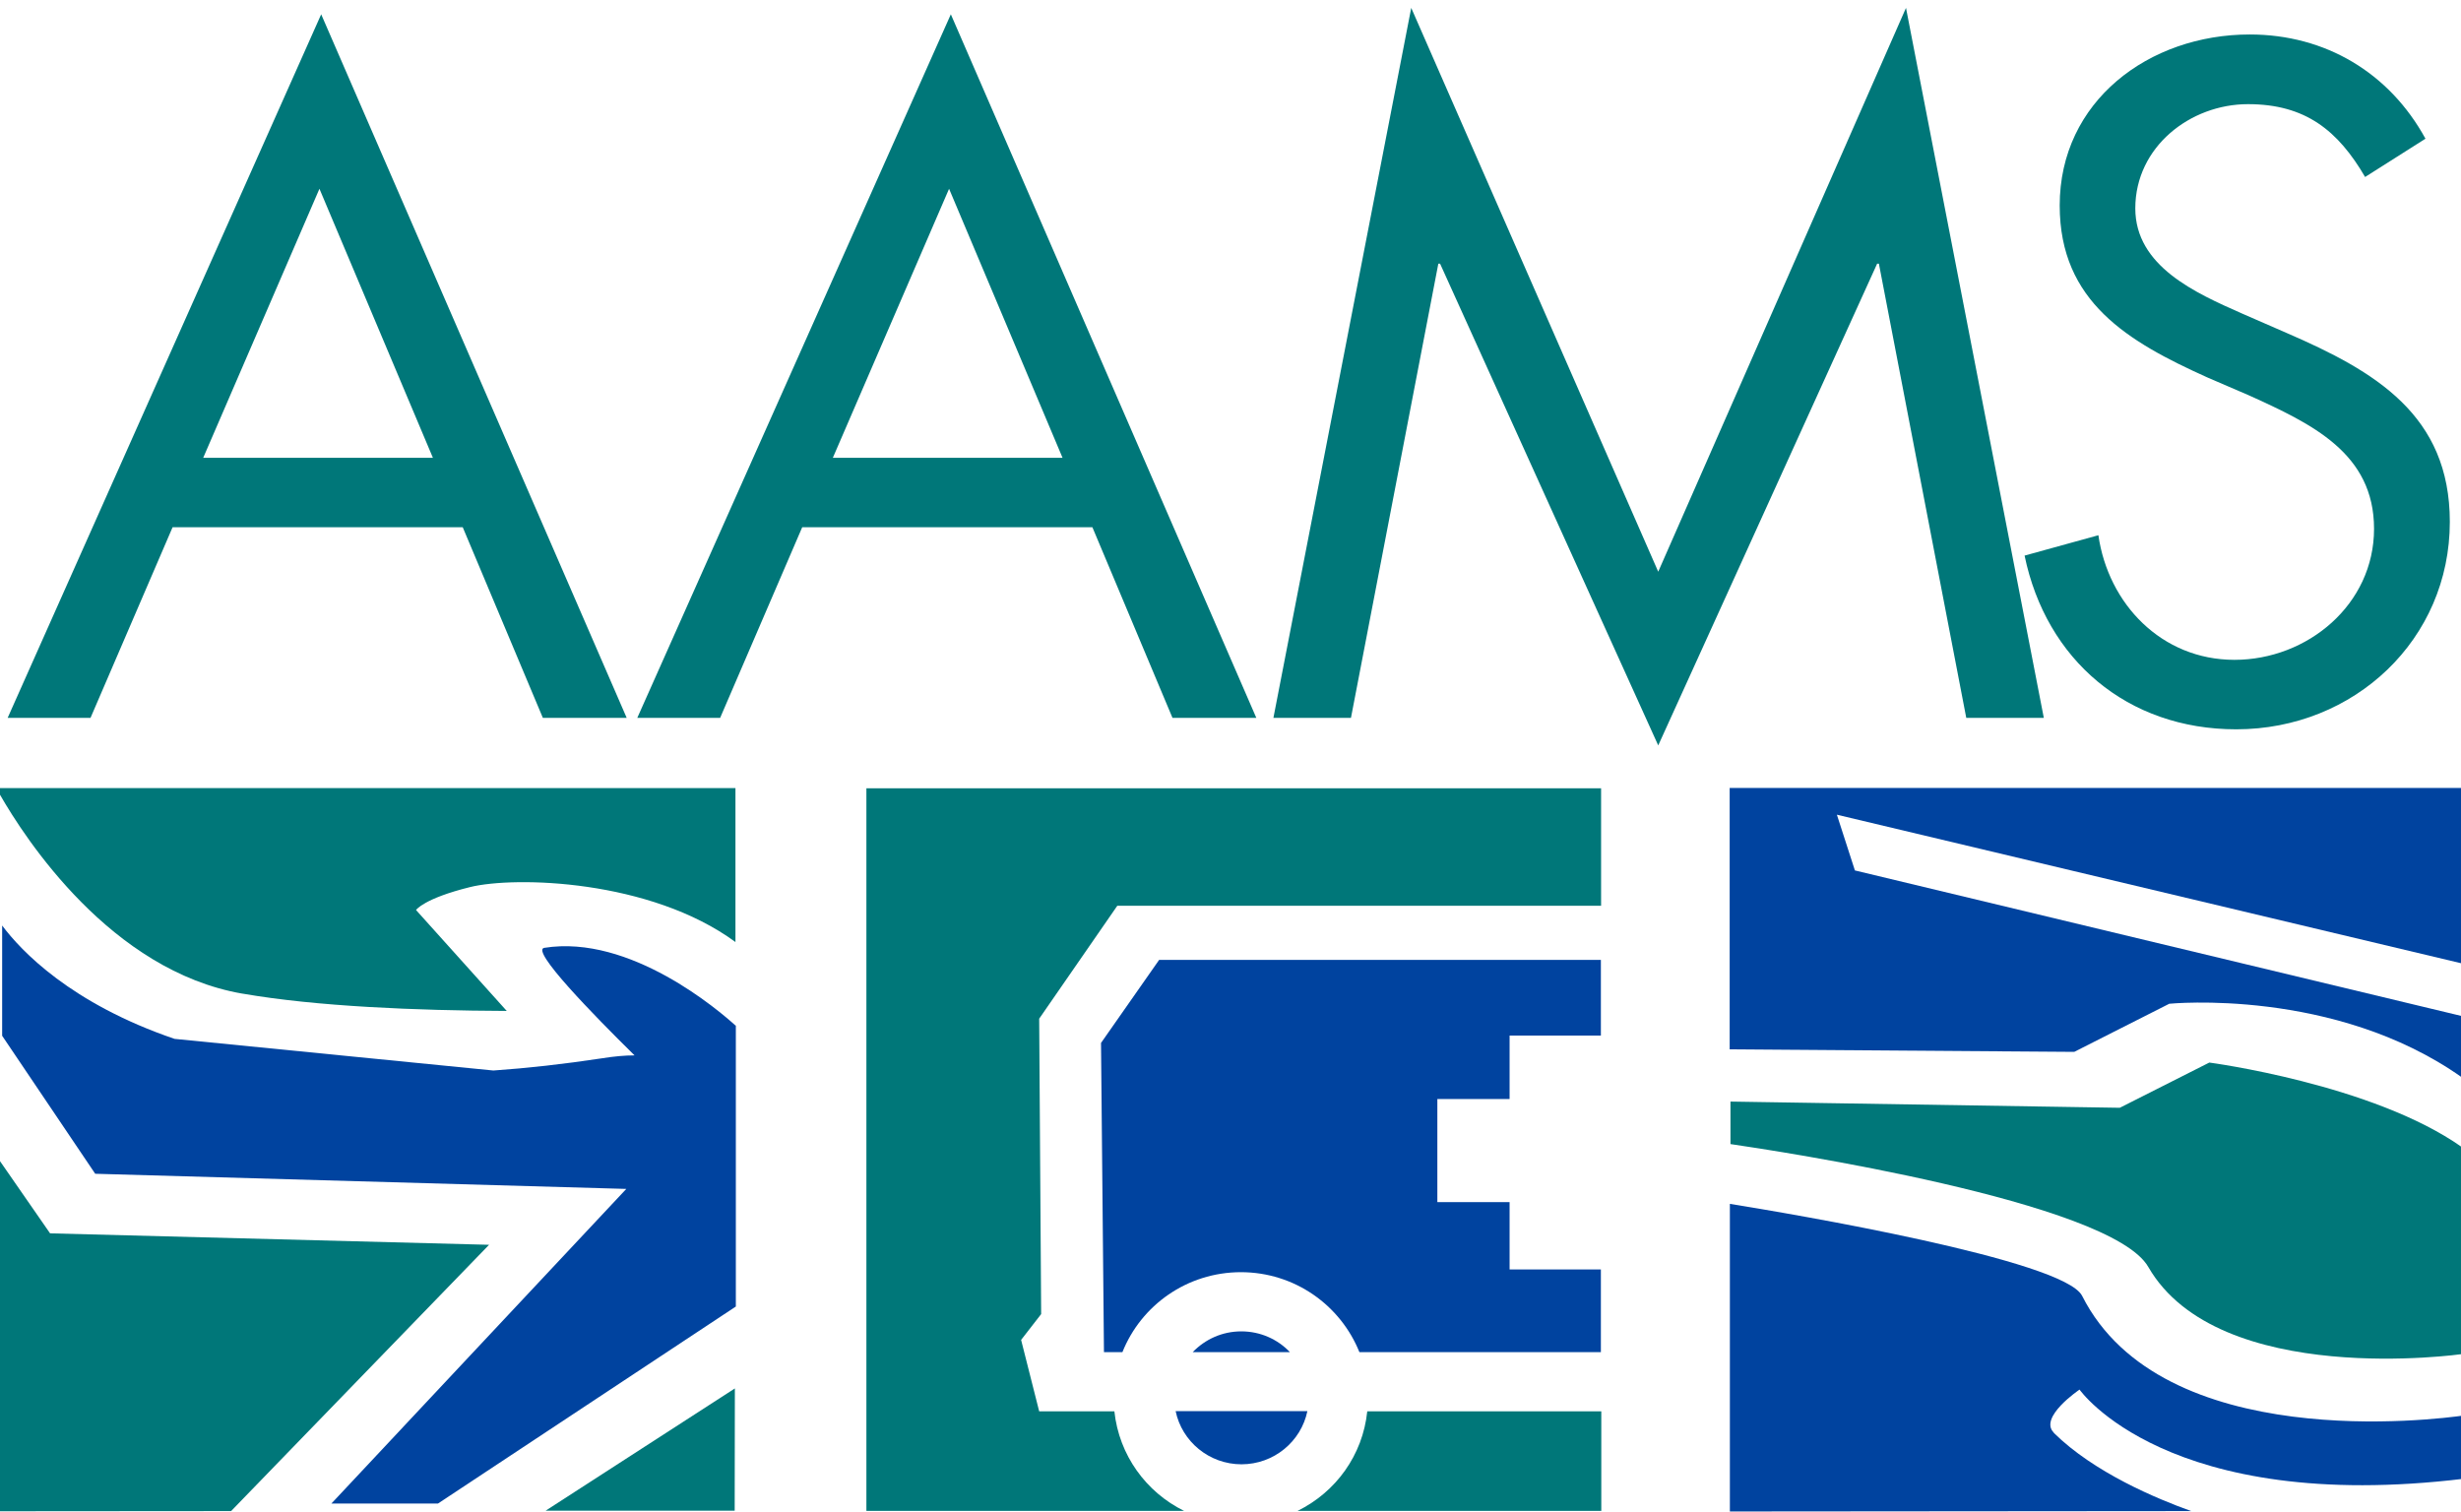
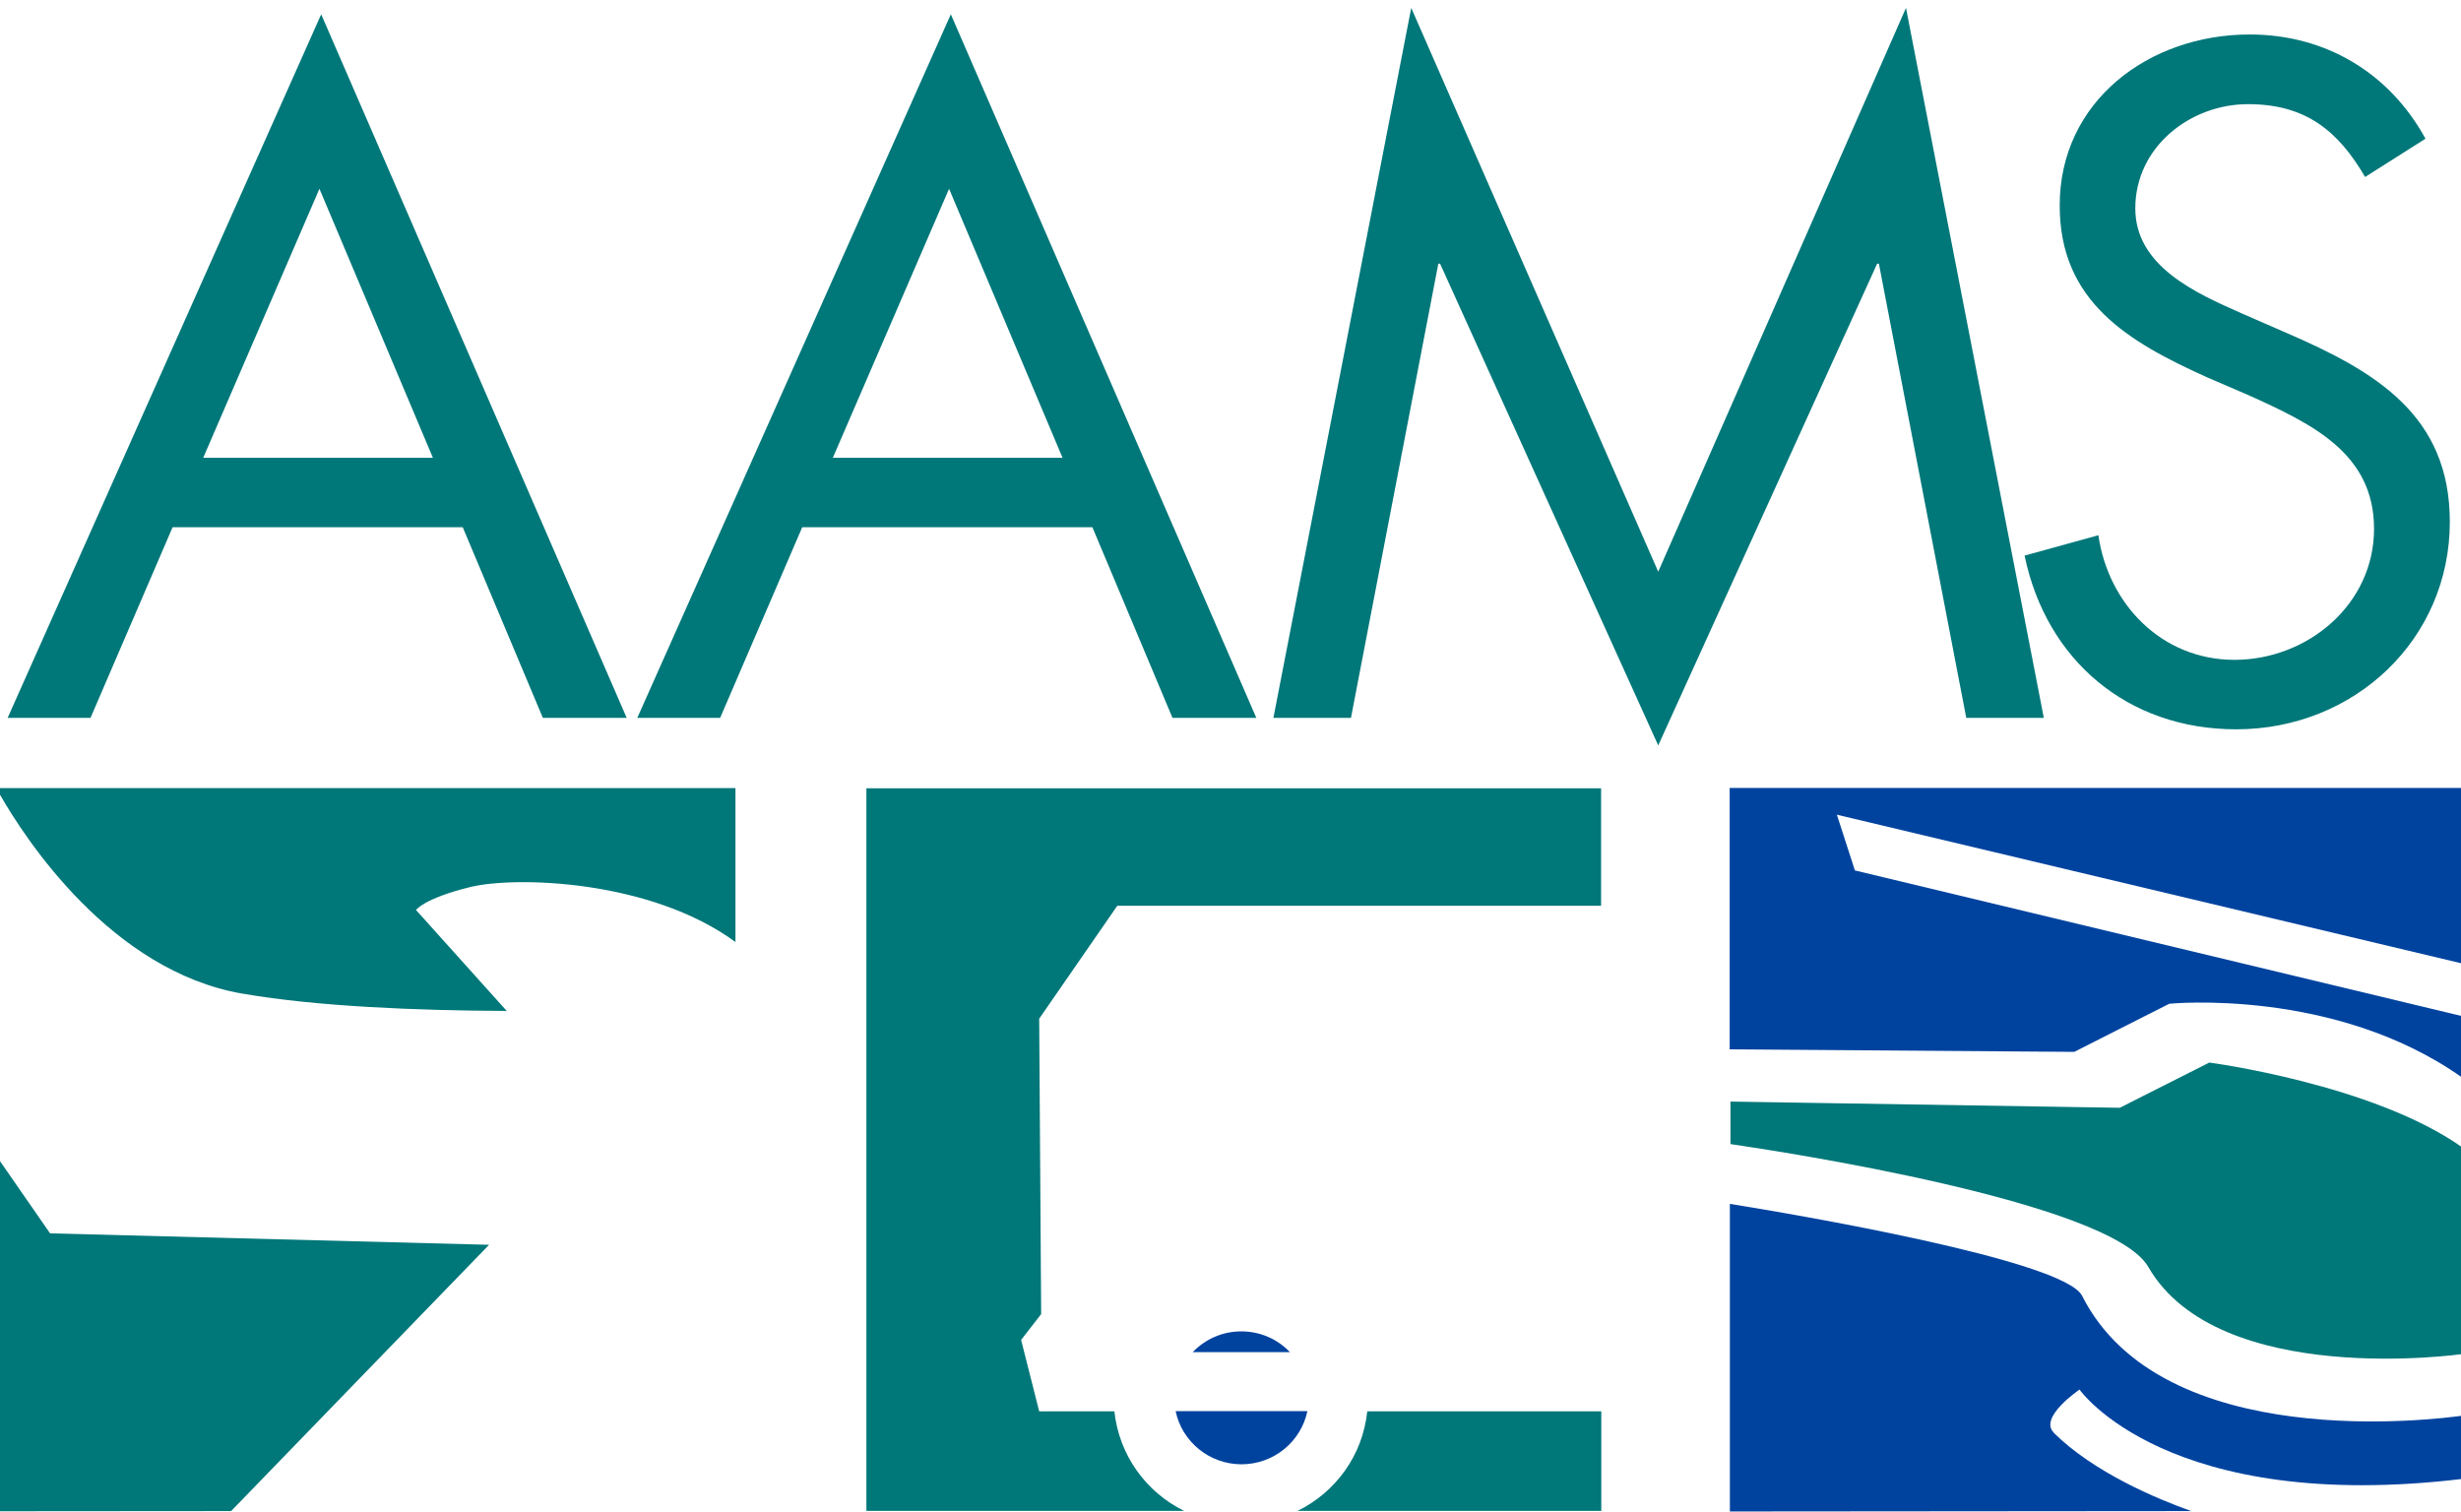
<svg xmlns="http://www.w3.org/2000/svg" width="96px" height="59px" viewBox="0 0 96 59">
  <title>accreditation-logo-aam</title>
  <g id="accreditation-logo-aam" stroke="none" stroke-width="1" fill="none" fill-rule="evenodd">
    <g id="Group" transform="translate(-0, 0.308)" fill-rule="nonzero">
      <path d="M9.466,38.454 C12.353,38.954 16.229,39.113 19.767,39.128 L16.229,35.191 C16.229,35.191 16.527,34.744 18.335,34.297 C20.081,33.866 25.358,33.995 28.689,36.44 L28.689,30.436 L0,30.436 L0,30.694 C0.98,32.405 4.327,37.568 9.458,38.454" id="Path" fill="#007779" />
-       <polygon id="Path" fill="#007779" points="21.283 58.624 28.659 58.624 28.666 53.854" />
      <polygon id="Path" fill="#007779" points="19.078 48.251 1.953 47.804 0 44.988 0 58.646 9.014 58.639" />
      <path d="M6.732,20.26 L3.531,27.695 L0.299,27.695 L12.529,0.25 L24.446,27.695 L21.176,27.695 L18.051,20.26 L6.732,20.26 Z M12.461,7.056 L7.927,17.55 L16.887,17.55 L12.461,7.056 L12.461,7.056 Z" id="Shape" fill="#007779" />
      <path d="M31.293,20.26 L28.092,27.695 L24.86,27.695 L37.091,0.25 L49.007,27.695 L45.737,27.695 L42.613,20.26 L31.293,20.26 Z M37.022,7.056 L32.488,17.55 L41.448,17.55 L37.022,7.056 Z" id="Shape" fill="#007779" />
      <polygon id="Path" fill="#007779" points="55.05 0 64.685 21.994 74.35 0 79.726 27.695 76.701 27.695 73.293 9.979 73.224 9.979 64.685 28.77 56.176 9.979 56.107 9.979 52.699 27.695 49.674 27.695" />
      <path d="M92.263,6.602 C91.206,4.793 89.943,3.755 87.691,3.755 C85.439,3.755 83.295,5.421 83.295,7.821 C83.295,10.077 85.646,11.122 87.446,11.917 L89.2,12.682 C92.646,14.173 95.564,15.877 95.564,20.048 C95.564,24.637 91.842,28.142 87.232,28.142 C82.981,28.142 79.818,25.432 78.976,21.366 L81.855,20.571 C82.238,23.243 84.314,25.432 87.163,25.432 C90.012,25.432 92.608,23.274 92.608,20.321 C92.608,17.368 90.18,16.225 87.722,15.112 L86.106,14.416 C83.012,13.022 80.346,11.463 80.346,7.707 C80.346,3.642 83.823,1.037 87.76,1.037 C90.709,1.037 93.205,2.529 94.614,5.103 L92.263,6.594" id="Path" fill="#007779" />
-       <path d="M28.689,39.696 C28.061,39.128 24.584,36.13 21.23,36.667 C20.686,36.758 23.144,39.279 24.753,40.862 C24.377,40.862 23.964,40.899 23.489,40.975 C21.988,41.202 20.571,41.361 19.246,41.452 L6.809,40.218 C2.765,38.84 0.819,36.781 0.084,35.796 L0.084,40.097 L3.714,45.48 L24.431,46.071 L12.928,58.343 L17.086,58.343 L28.704,50.659 L28.704,39.696" id="Path" fill="#00439F" />
      <path d="M72.359,33.654 L71.654,31.473 L96.154,37.303 L96.154,30.429 L67.472,30.429 L67.472,40.627 L80.913,40.725 L84.62,38.848 C84.62,38.848 91.061,38.204 96.031,41.717 C96.077,41.747 96.116,41.823 96.146,41.937 L96.146,39.355 L72.351,33.646" id="Path" fill="#00439F" />
      <path d="M80.117,55.58 C79.512,54.982 81.12,53.899 81.12,53.899 C81.12,53.899 84.528,58.783 96.139,57.374 L96.139,54.906 C95.02,55.065 84.344,56.428 81.22,50.242 C80.507,48.834 69.869,47.04 67.48,46.654 L67.48,58.654 L85.478,58.639 C84.137,58.162 81.679,57.132 80.117,55.588" id="Path" fill="#00439F" />
      <path d="M96.039,44.443 C92.554,41.982 86.182,41.142 86.182,41.142 L82.69,42.906 L67.503,42.664 L67.503,44.322 C69.272,44.579 82.33,46.555 83.801,49.114 C86.542,53.869 96.039,52.514 96.039,52.514 C96.039,52.514 96.07,51.976 96.116,51.189 L96.116,44.579 C96.093,44.511 96.07,44.465 96.039,44.45" id="Path" fill="#007779" />
      <path d="M48.425,56.814 C49.697,56.814 50.754,55.921 50.999,54.74 L45.86,54.74 C46.105,55.921 47.162,56.814 48.433,56.814 L48.425,56.814 Z" id="Path" fill="#00439F" />
      <path d="M48.425,51.628 C47.675,51.628 47.009,51.938 46.526,52.438 L50.317,52.438 C49.842,51.938 49.168,51.628 48.418,51.628 L48.425,51.628 Z" id="Path" fill="#00439F" />
-       <path d="M48.402,49.319 C50.509,49.319 52.293,50.613 53.028,52.438 L62.448,52.438 L62.448,49.213 L58.887,49.213 L58.887,46.585 L56.069,46.585 L56.069,42.565 L58.887,42.565 L58.887,40.089 L62.448,40.089 L62.448,37.137 L45.216,37.137 L42.949,40.377 L43.064,52.438 L43.784,52.438 C44.512,50.613 46.304,49.319 48.41,49.319 L48.402,49.319 Z" id="Path" fill="#00439F" />
      <path d="M50.616,58.631 L62.464,58.631 L62.464,54.747 L53.335,54.747 C53.158,56.458 52.109,57.897 50.616,58.631 Z" id="Path" fill="#007779" />
      <path d="M33.797,30.444 L33.797,58.631 L46.189,58.631 C44.703,57.897 43.654,56.458 43.47,54.747 L40.537,54.747 L39.832,51.961 L40.614,50.954 L40.537,39.431 L43.585,35.024 L62.456,35.024 L62.456,30.444 L33.797,30.444 Z" id="Path" fill="#007779" />
    </g>
  </g>
</svg>